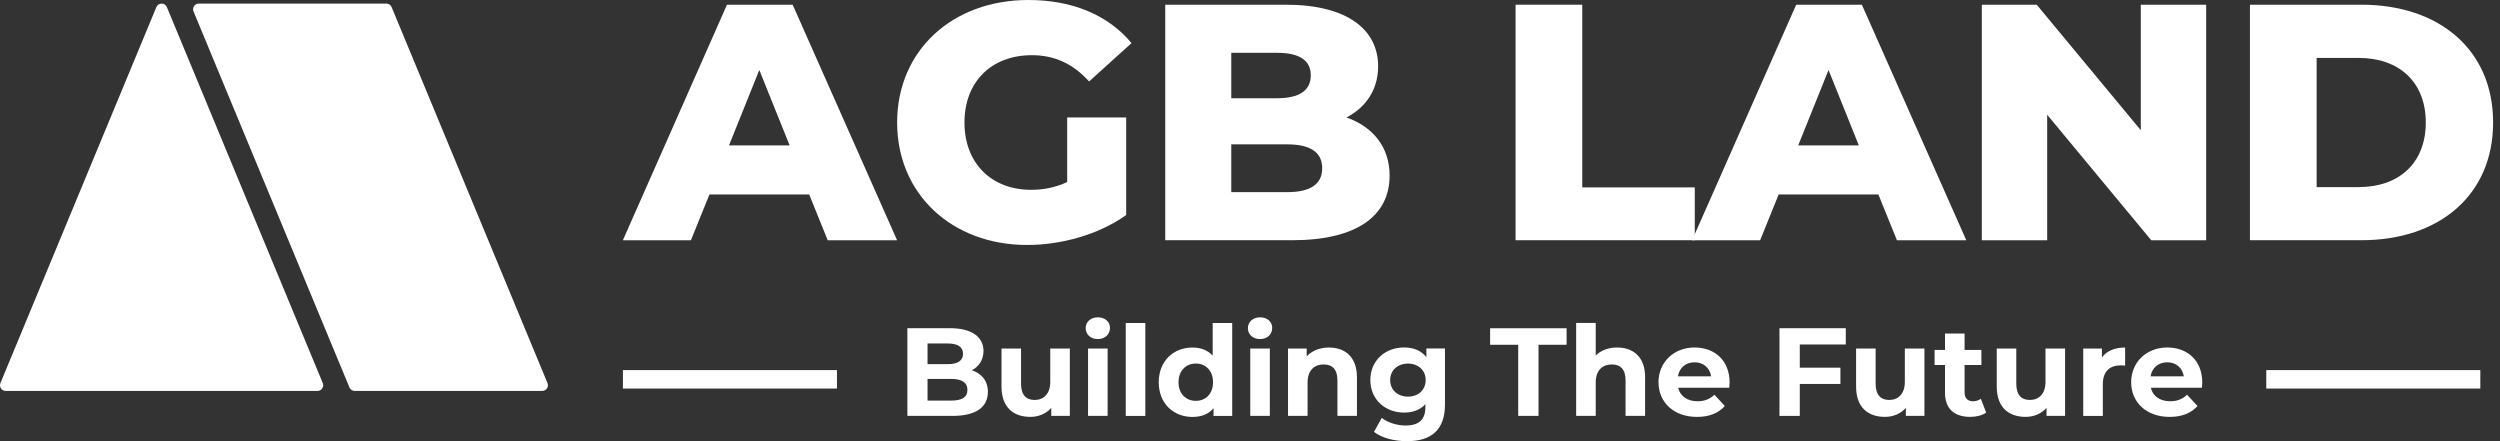
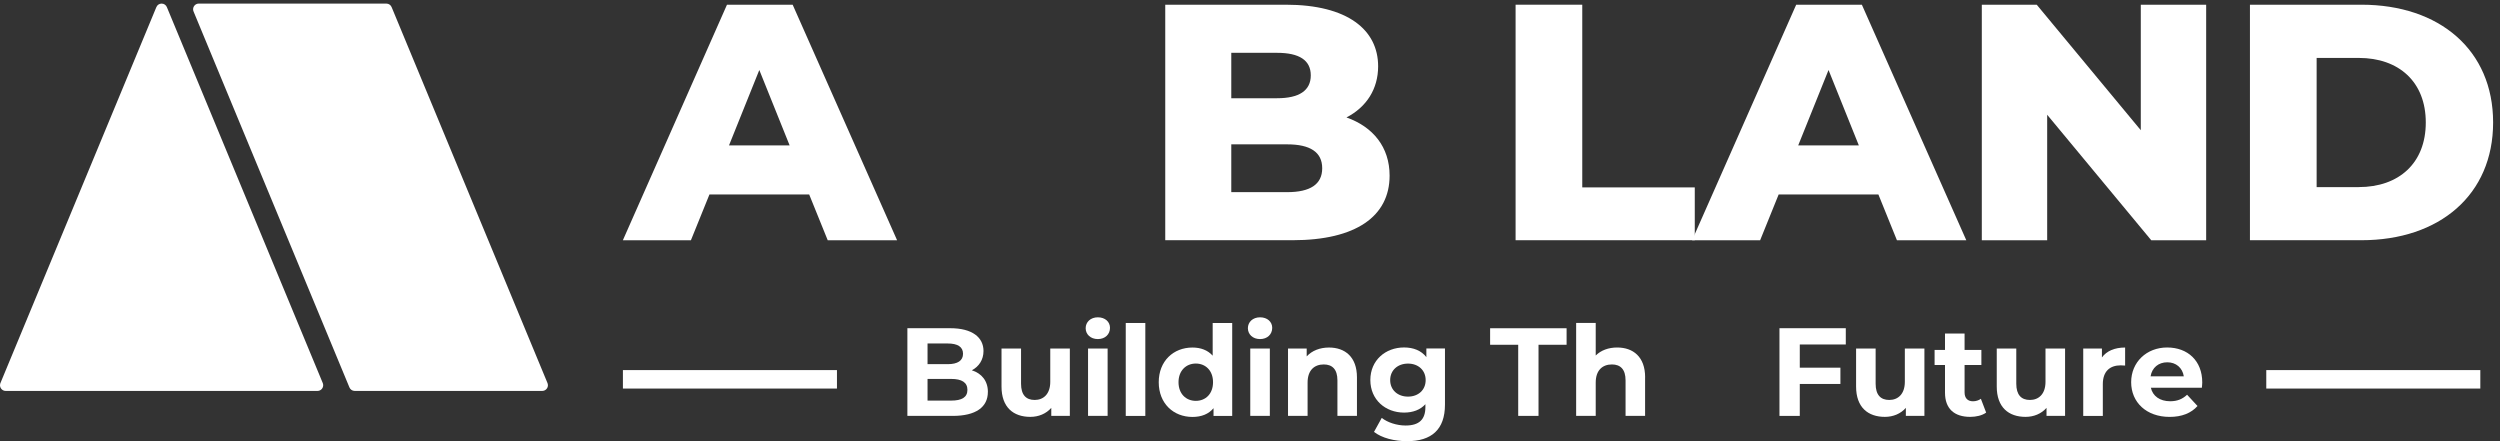
<svg xmlns="http://www.w3.org/2000/svg" width="170" height="30" viewBox="0 0 170 30" fill="none">
  <rect x="0" y="0" width="170" height="30" fill="#333333" stroke="none" />
  <g id="Layer_1" clip-path="url(#clip0_111_119)">
    <path id="Vector" d="M56.913 25.166H42.358V26.422H56.913V25.166Z" fill="white" />
    <path id="Vector_2" d="M168.662 25.166H154.107V26.422H168.662V25.166Z" fill="white" />
    <g id="Group">
      <path id="Vector_3" d="M67.175 26.654C67.175 27.685 66.356 28.281 64.788 28.281H61.702V22.318H64.619C66.112 22.318 66.878 22.941 66.878 23.868C66.878 24.464 66.57 24.925 66.085 25.179C66.751 25.391 67.177 25.902 67.177 26.652L67.175 26.654ZM63.073 23.359V24.763H64.446C65.12 24.763 65.486 24.525 65.486 24.056C65.486 23.587 65.12 23.357 64.446 23.357H63.073V23.359ZM65.785 26.509C65.785 26.006 65.401 25.767 64.685 25.767H63.073V27.24H64.685C65.401 27.24 65.785 27.017 65.785 26.509Z" fill="white" />
      <path id="Vector_4" d="M72.749 23.698V28.281H71.487V27.735C71.136 28.135 70.625 28.347 70.063 28.347C68.912 28.347 68.103 27.701 68.103 26.286V23.698H69.431V26.09C69.431 26.856 69.773 27.197 70.359 27.197C70.946 27.197 71.418 26.805 71.418 25.963V23.698H72.749Z" fill="white" />
      <path id="Vector_5" d="M73.825 22.318C73.825 21.9 74.157 21.577 74.653 21.577C75.148 21.577 75.48 21.884 75.48 22.292C75.48 22.734 75.148 23.057 74.653 23.057C74.157 23.057 73.825 22.734 73.825 22.316V22.318ZM73.987 23.698H75.318V28.281H73.987V23.698Z" fill="white" />
      <path id="Vector_6" d="M76.551 21.963H77.882V28.283H76.551V21.963Z" fill="white" />
      <path id="Vector_7" d="M83.79 21.963V28.283H82.52V27.756C82.189 28.156 81.701 28.352 81.088 28.352C79.791 28.352 78.794 27.433 78.794 25.992C78.794 24.551 79.791 23.632 81.088 23.632C81.65 23.632 82.128 23.812 82.462 24.186V21.963H83.793H83.79ZM82.486 25.989C82.486 25.198 81.974 24.721 81.316 24.721C80.659 24.721 80.139 25.198 80.139 25.989C80.139 26.782 80.651 27.258 81.316 27.258C81.982 27.258 82.486 26.782 82.486 25.989Z" fill="white" />
      <path id="Vector_8" d="M84.856 22.318C84.856 21.9 85.188 21.577 85.683 21.577C86.179 21.577 86.511 21.884 86.511 22.292C86.511 22.734 86.179 23.057 85.683 23.057C85.188 23.057 84.856 22.734 84.856 22.316V22.318ZM85.018 23.698H86.349V28.281H85.018V23.698Z" fill="white" />
      <path id="Vector_9" d="M92.273 25.659V28.281H90.945V25.863C90.945 25.121 90.602 24.782 90.016 24.782C89.377 24.782 88.916 25.174 88.916 26.016V28.281H87.585V23.698H88.855V24.236C89.213 23.844 89.751 23.632 90.372 23.632C91.454 23.632 92.273 24.263 92.273 25.659Z" fill="white" />
      <path id="Vector_10" d="M98.258 23.698V27.513C98.258 29.216 97.338 30 95.683 30C94.813 30 93.97 29.788 93.432 29.369L93.959 28.416C94.352 28.731 94.991 28.935 95.58 28.935C96.518 28.935 96.927 28.509 96.927 27.682V27.486C96.577 27.87 96.076 28.056 95.476 28.056C94.206 28.056 93.183 27.179 93.183 25.841C93.183 24.504 94.206 23.627 95.476 23.627C96.115 23.627 96.646 23.839 96.993 24.284V23.696H98.255L98.258 23.698ZM96.945 25.847C96.945 25.174 96.441 24.724 95.744 24.724C95.047 24.724 94.532 25.174 94.532 25.847C94.532 26.519 95.044 26.97 95.744 26.97C96.444 26.97 96.945 26.519 96.945 25.847Z" fill="white" />
      <path id="Vector_11" d="M103.238 23.444H101.328V22.321H106.528V23.444H104.619V28.28H103.238V23.444Z" fill="white" />
      <path id="Vector_12" d="M111.866 25.659V28.281H110.538V25.863C110.538 25.121 110.196 24.782 109.61 24.782C108.971 24.782 108.509 25.174 108.509 26.016V28.281H107.178V21.961H108.509V24.175C108.867 23.818 109.379 23.63 109.968 23.63C111.049 23.63 111.869 24.26 111.869 25.656L111.866 25.659Z" fill="white" />
-       <path id="Vector_13" d="M117.586 26.366H114.117C114.245 26.935 114.733 27.285 115.43 27.285C115.915 27.285 116.265 27.139 116.581 26.842L117.289 27.608C116.862 28.093 116.223 28.349 115.396 28.349C113.81 28.349 112.778 27.354 112.778 25.989C112.778 24.625 113.828 23.629 115.226 23.629C116.623 23.629 117.612 24.533 117.612 26.005C117.612 26.109 117.596 26.252 117.586 26.363V26.366ZM114.099 25.59H116.358C116.265 25.009 115.83 24.636 115.234 24.636C114.637 24.636 114.194 25.002 114.099 25.59Z" fill="white" />
      <path id="Vector_14" d="M122.385 23.425V25.002H125.148V26.109H122.385V28.281H121.004V22.318H125.514V23.425H122.385Z" fill="white" />
      <path id="Vector_15" d="M130.86 23.698V28.281H129.598V27.735C129.248 28.135 128.736 28.347 128.174 28.347C127.023 28.347 126.214 27.701 126.214 26.286V23.698H127.543V26.09C127.543 26.856 127.885 27.197 128.471 27.197C129.057 27.197 129.529 26.805 129.529 25.963V23.698H130.86Z" fill="white" />
      <path id="Vector_16" d="M135.055 28.058C134.782 28.254 134.382 28.347 133.973 28.347C132.891 28.347 132.26 27.793 132.26 26.702V24.819H131.552V23.796H132.26V22.681H133.591V23.796H134.734V24.819H133.591V26.683C133.591 27.076 133.804 27.287 134.162 27.287C134.358 27.287 134.554 27.226 134.7 27.118L135.058 28.055L135.055 28.058Z" fill="white" />
      <path id="Vector_17" d="M140.425 23.698V28.281H139.163V27.735C138.813 28.135 138.301 28.347 137.739 28.347C136.588 28.347 135.779 27.701 135.779 26.286V23.698H137.107V26.09C137.107 26.856 137.45 27.197 138.036 27.197C138.622 27.197 139.094 26.805 139.094 25.963V23.698H140.425Z" fill="white" />
      <path id="Vector_18" d="M144.508 23.632V24.859C144.397 24.851 144.312 24.843 144.211 24.843C143.479 24.843 142.992 25.243 142.992 26.119V28.284H141.66V23.701H142.931V24.305C143.254 23.863 143.8 23.632 144.508 23.632Z" fill="white" />
      <path id="Vector_19" d="M149.727 26.366H146.258C146.386 26.935 146.874 27.285 147.571 27.285C148.056 27.285 148.406 27.139 148.722 26.842L149.43 27.608C149.003 28.093 148.364 28.349 147.537 28.349C145.951 28.349 144.919 27.354 144.919 25.989C144.919 24.625 145.967 23.629 147.367 23.629C148.767 23.629 149.753 24.533 149.753 26.005C149.753 26.109 149.737 26.252 149.727 26.363V26.366ZM146.24 25.59H148.499C148.406 25.009 147.971 24.636 147.375 24.636C146.778 24.636 146.335 25.002 146.24 25.59Z" fill="white" />
    </g>
    <g id="Group_2">
      <path id="Vector_20" d="M55.022 13.225H48.242L46.982 16.337H42.355L49.435 0.32H53.901L61.002 16.337H56.285L55.025 13.225H55.022ZM53.694 9.885L51.633 4.76L49.573 9.885H53.696H53.694Z" fill="white" />
-       <path id="Vector_21" d="M72.571 7.986H76.58V14.621C74.724 15.948 72.184 16.658 69.845 16.658C64.738 16.658 61.005 13.204 61.005 8.33C61.005 3.457 64.735 0 69.935 0C72.937 0 75.363 1.03 76.944 2.93L74.059 5.539C72.958 4.325 71.699 3.753 70.166 3.753C67.416 3.753 65.584 5.56 65.584 8.33C65.584 11.101 67.416 12.908 70.118 12.908C70.967 12.908 71.768 12.748 72.568 12.38V7.989L72.571 7.986Z" fill="white" />
      <path id="Vector_22" d="M94.493 11.943C94.493 14.711 92.201 16.335 87.895 16.335H79.237V0.32H87.436C91.65 0.32 93.713 2.037 93.713 4.508C93.713 6.042 92.933 7.276 91.56 7.986C93.368 8.627 94.493 9.999 94.493 11.943ZM83.727 3.592V6.68H86.842C88.354 6.68 89.133 6.153 89.133 5.125C89.133 4.097 88.354 3.592 86.842 3.592H83.727ZM89.91 11.44C89.91 10.341 89.086 9.816 87.529 9.816H83.727V13.066H87.529C89.086 13.066 89.91 12.539 89.91 11.443V11.44Z" fill="white" />
      <path id="Vector_23" d="M103.06 0.32H107.594V12.743H115.244V16.335H103.06V0.32Z" fill="white" />
      <path id="Vector_24" d="M127.729 13.225H120.948L119.689 16.337H115.062L122.141 0.32H126.607L133.708 16.337H128.991L127.731 13.225H127.729ZM126.4 9.885L124.34 4.76L122.279 9.885H126.403H126.4Z" fill="white" />
      <path id="Vector_25" d="M150.019 0.32V16.337H146.285L139.208 7.803V16.337H134.763V0.32H138.497L145.574 8.855V0.32H150.019Z" fill="white" />
      <path id="Vector_26" d="M152.996 0.32H160.577C165.891 0.32 169.532 3.409 169.532 8.328C169.532 13.246 165.891 16.335 160.577 16.335H152.996V0.32ZM160.395 12.722C163.12 12.722 164.953 11.098 164.953 8.33C164.953 5.562 163.12 3.939 160.395 3.939H157.531V12.725H160.395V12.722Z" fill="white" />
    </g>
    <g id="Group_3">
      <path id="Vector_27" d="M37.224 26.035L26.633 0.49C26.578 0.347 26.437 0.244 26.273 0.244H13.518C13.303 0.244 13.131 0.418 13.131 0.63C13.131 0.689 13.144 0.744 13.166 0.792L23.759 26.339C23.817 26.482 23.955 26.583 24.12 26.583H36.871C37.086 26.583 37.259 26.408 37.259 26.196C37.259 26.138 37.245 26.085 37.224 26.035Z" fill="white" />
      <path id="Vector_28" d="M21.948 26.048L11.354 0.501C11.301 0.352 11.158 0.244 10.991 0.244C10.824 0.244 10.689 0.344 10.631 0.487L0.045 26.011C0.016 26.067 0 26.128 0 26.194C0 26.408 0.172 26.583 0.387 26.583H21.59C21.805 26.583 21.977 26.408 21.977 26.194C21.977 26.143 21.966 26.093 21.948 26.048Z" fill="white" />
    </g>
  </g>
  <defs>
    <clipPath id="clip0_111_119">
      <rect width="169.535" height="30" fill="white" />
    </clipPath>
  </defs>
</svg>